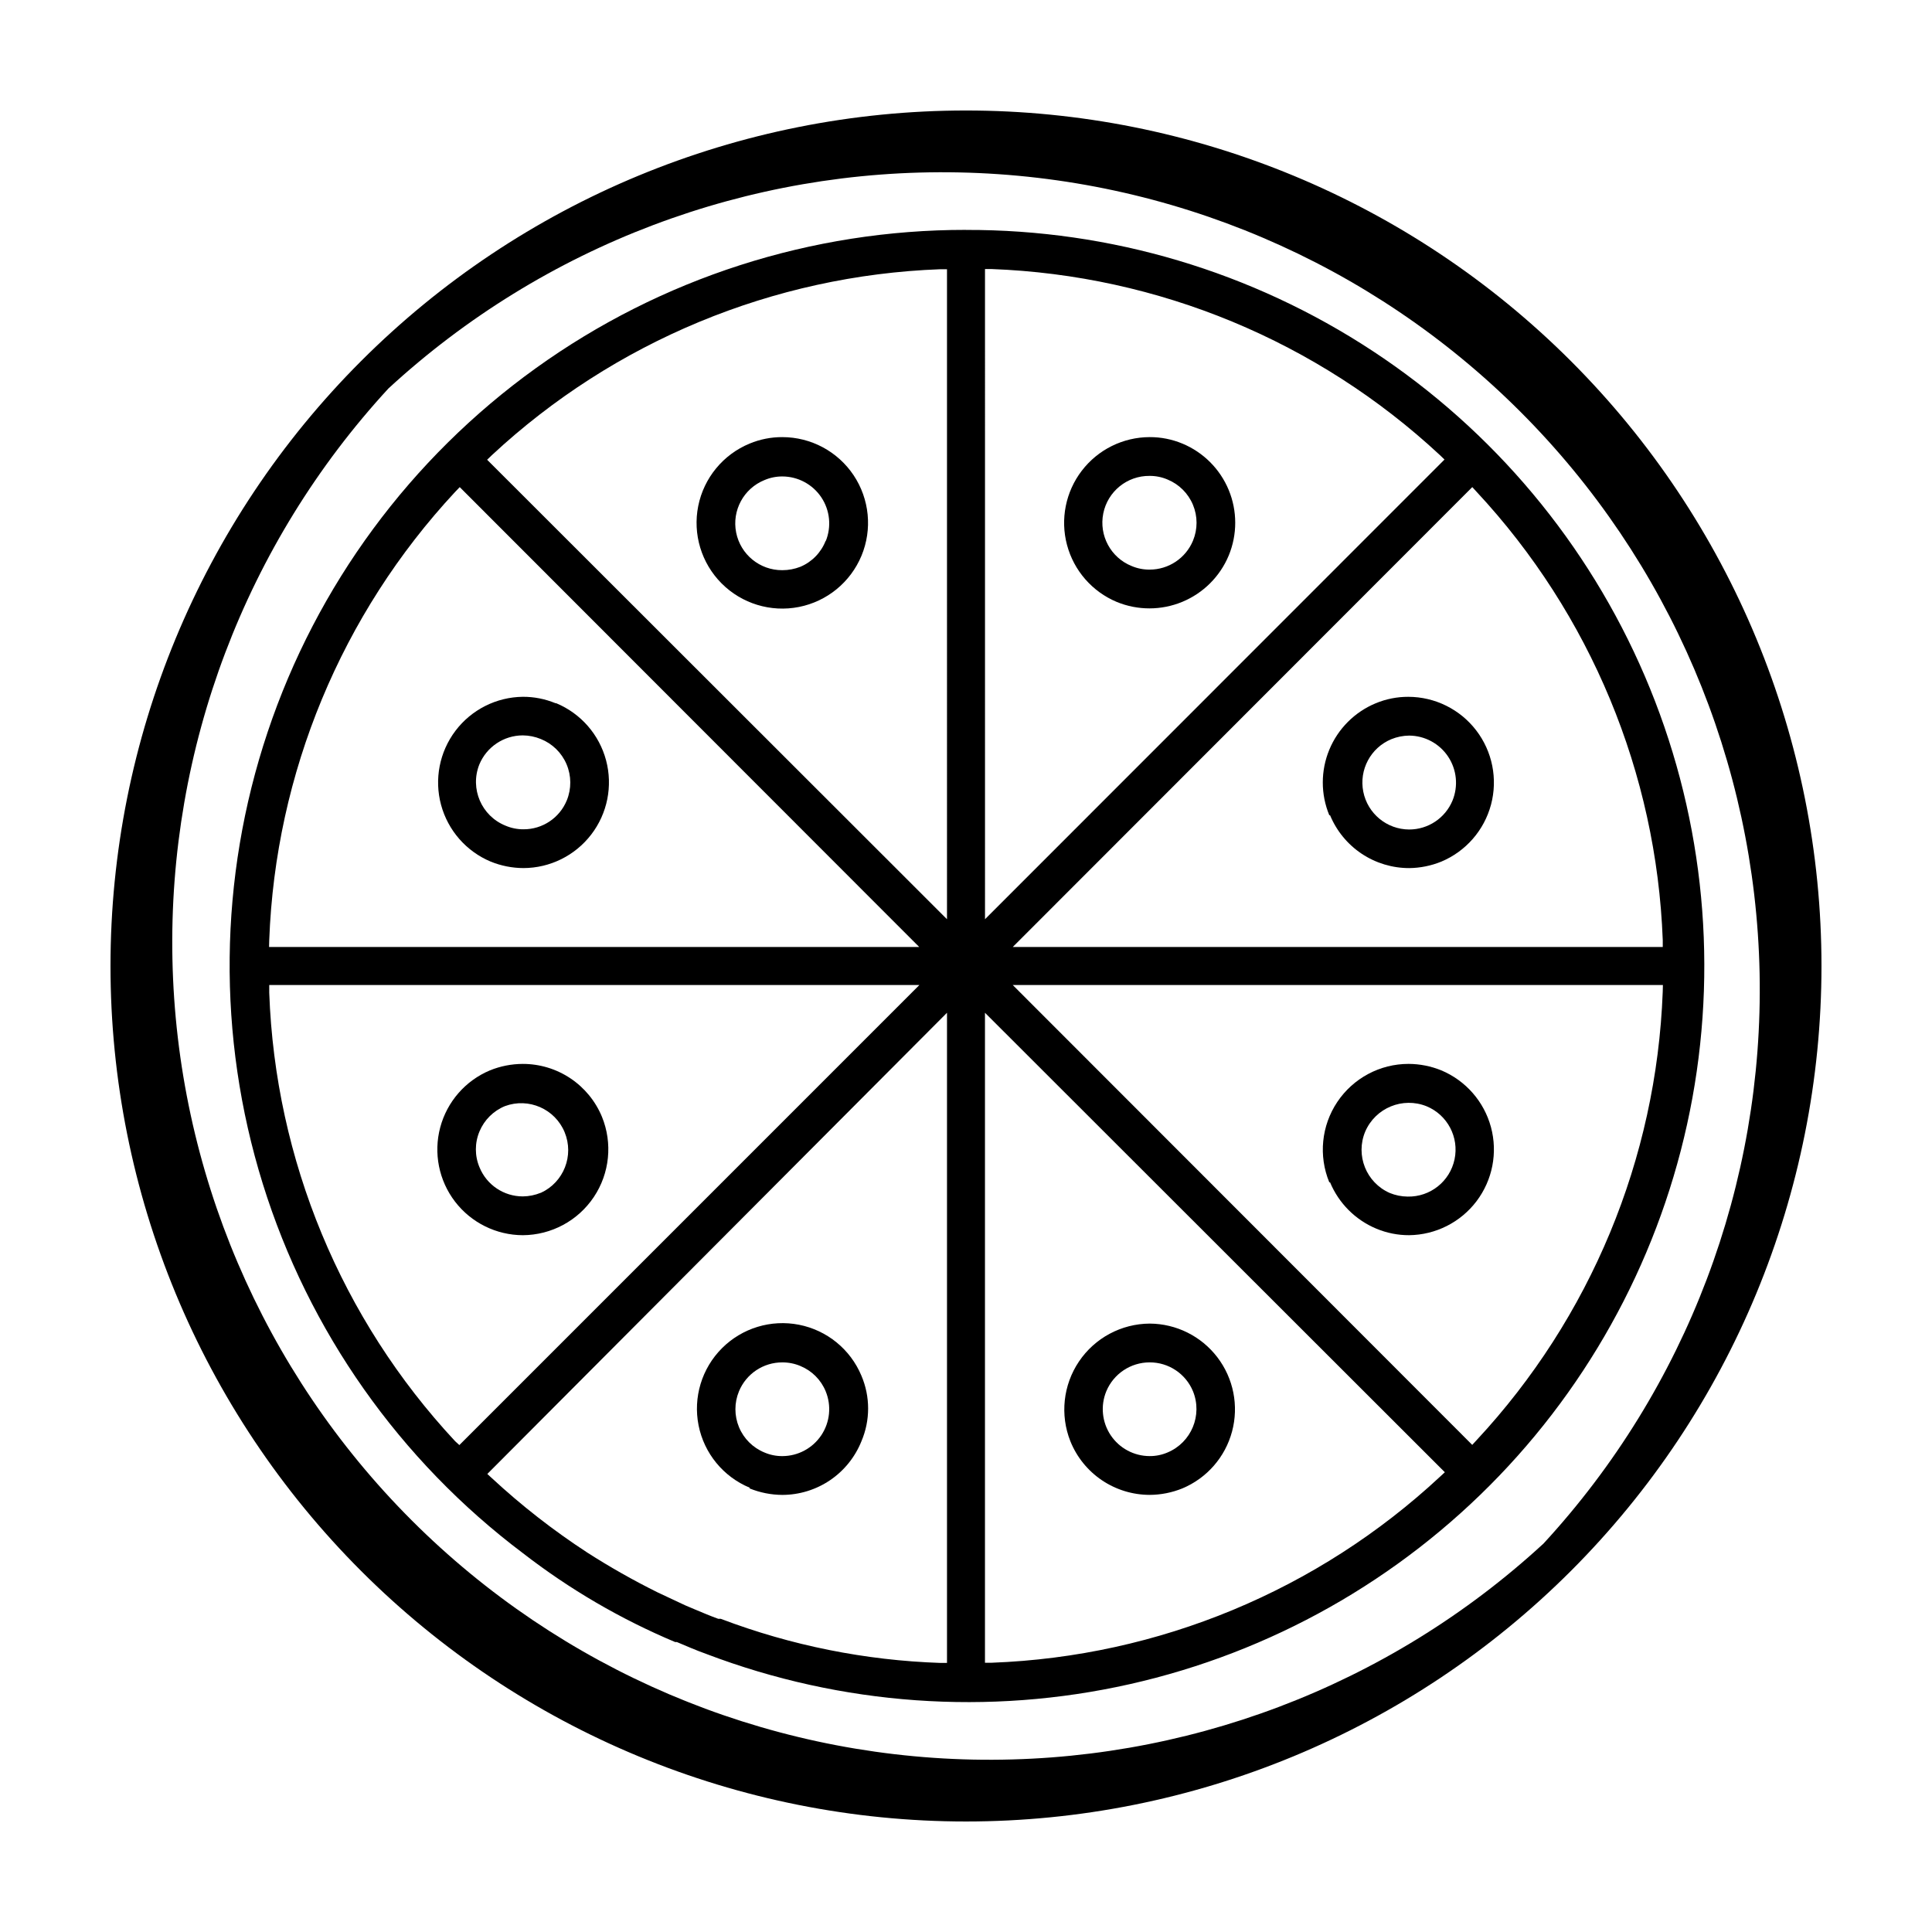
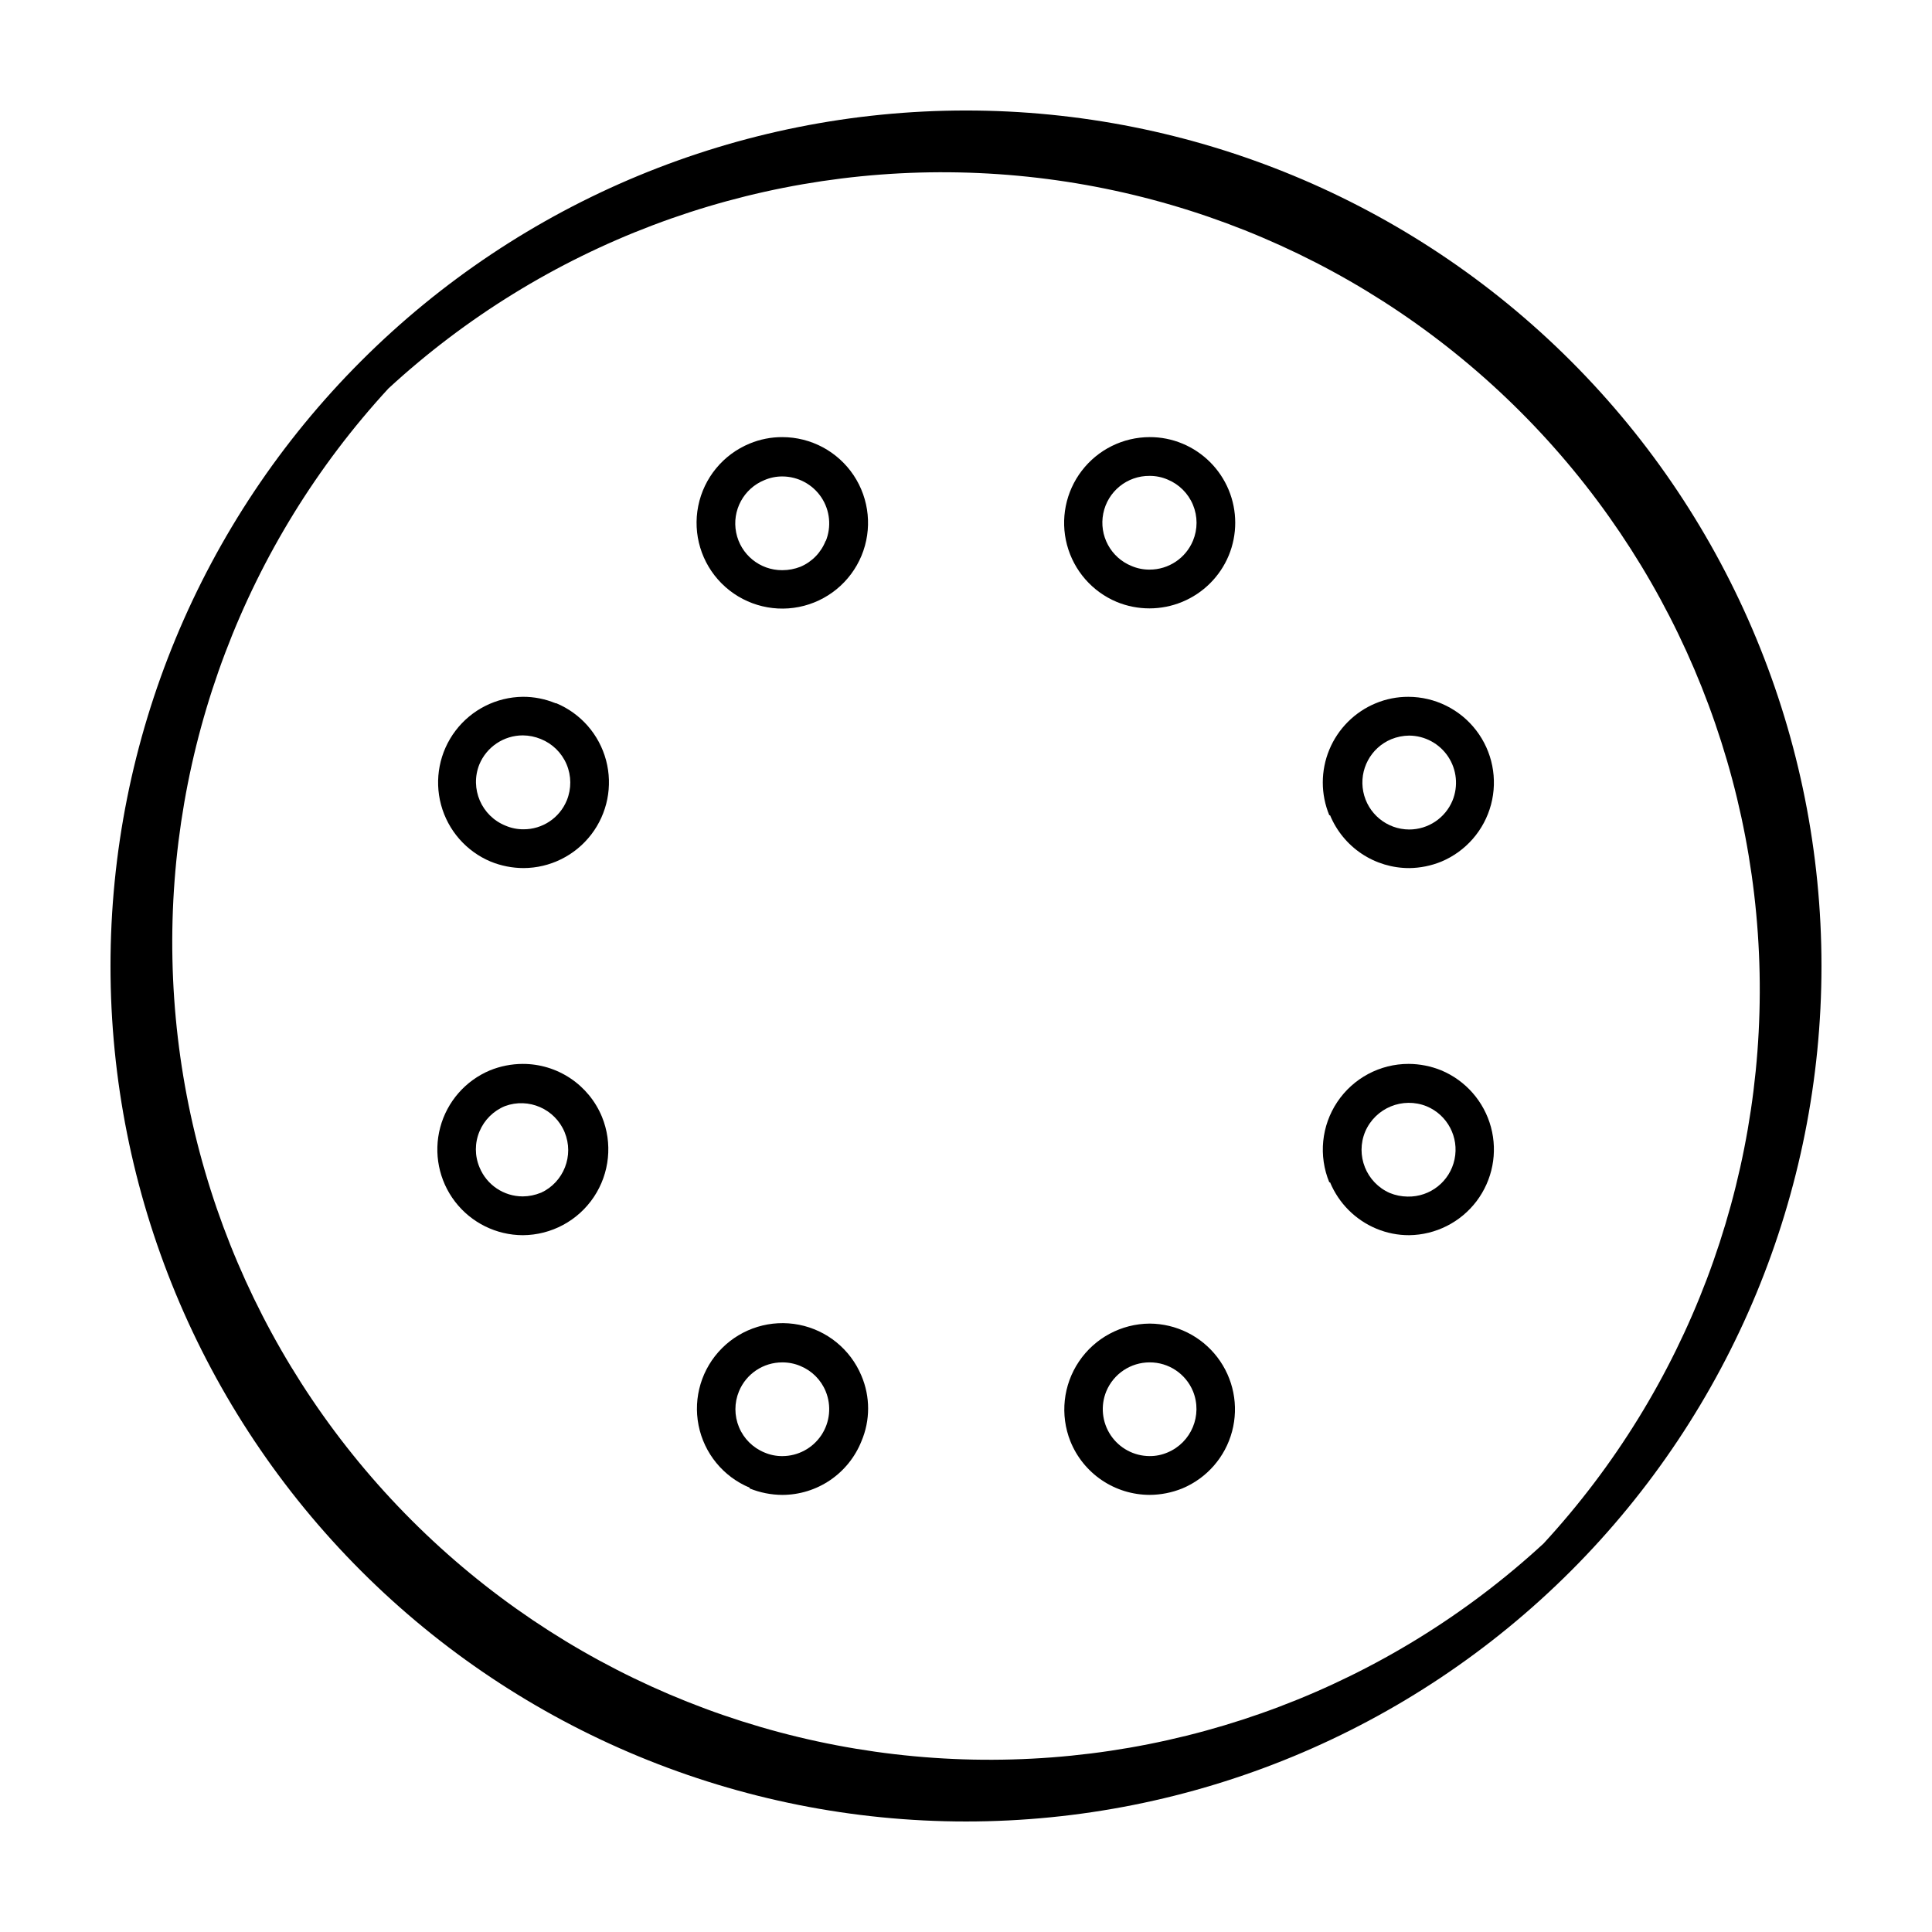
<svg xmlns="http://www.w3.org/2000/svg" fill="#000000" width="800px" height="800px" version="1.1" viewBox="144 144 512 512">
  <g>
    <path d="m560.31 239.69c-42.52-42.52-100.18-66.406-160.31-66.406s-117.8 23.887-160.31 66.406c-42.52 42.516-66.406 100.18-66.406 160.31s23.887 117.79 66.406 160.31c42.516 42.516 100.18 66.402 160.31 66.402s117.79-23.887 160.31-66.402c42.516-42.52 66.402-100.18 66.402-160.31s-23.887-117.8-66.402-160.31zm-7.254 313.37-0.004-0.004c-41.129 37.887-95.312 58.398-151.21 57.254-55.906-1.148-109.2-23.867-148.74-63.406-39.543-39.539-62.262-92.836-63.406-148.74-1.148-55.906 19.367-110.09 57.25-151.22 41.129-37.883 95.312-58.398 151.22-57.25 55.906 1.145 109.2 23.863 148.74 63.406 39.539 39.539 62.258 92.836 63.406 148.74 1.145 55.902-19.367 110.09-57.254 151.21z" />
-     <path d="m400 204.92c-40.91-0.043-80.793 12.781-114.01 36.66-33.211 23.879-58.07 57.602-71.055 96.395-12.984 38.789-13.438 80.684-1.293 119.75 12.148 39.062 36.273 73.312 68.965 97.902 12.352 9.566 25.902 17.477 40.305 23.527h0.453c2.519 1.059 5.039 2.168 7.859 3.176 35.793 13.613 74.797 16.395 112.16 7.992 37.359-8.402 71.418-27.613 97.938-55.238 26.516-27.625 44.312-62.441 51.18-100.11 6.863-37.672 2.488-76.531-12.578-111.73-15.07-35.203-40.164-65.191-72.16-86.23-31.992-21.039-69.473-32.195-107.76-32.082zm-184.65 188.23c1.641-44.23 19.129-86.395 49.273-118.8l1.211-1.258 121.77 121.87h-172.3zm50.383 133.81-1.109-1.012c-30.188-32.398-47.68-74.594-49.273-118.85v-2.066h172.3zm129.23 57.734h-1.715c-19.922-0.668-39.602-4.617-58.238-11.688h-0.656c-2.066-0.754-4.133-1.613-6.144-2.469l-2.621-1.109-7.305-3.426c-6.418-3.184-12.66-6.715-18.691-10.582-8.934-5.828-17.363-12.398-25.191-19.648l-1.258-1.16 121.82-122.22zm0-197.09-121.87-121.77 1.258-1.211c32.406-30.145 74.57-47.633 118.8-49.273h1.812zm140.36-113.26c30.16 32.402 47.668 74.566 49.324 118.8v1.812h-172.25l121.77-121.87zm-130.29-59.047h1.715c44.227 1.641 86.395 19.129 118.8 49.273l1.258 1.211-121.77 121.82zm120.61 320.02c-32.398 30.16-74.562 47.668-118.8 49.324h-1.816v-172.25l121.87 121.77zm58.996-128.47v0.004c-1.656 44.234-19.164 86.398-49.324 118.8l-1.16 1.258-121.77-121.87h172.3z" />
    <path d="m351.33 259.84c-2.977-0.012-5.922 0.57-8.668 1.711-7.016 2.891-12.129 9.098-13.621 16.539-1.492 7.441 0.828 15.141 6.188 20.516s13.051 7.719 20.496 6.246c7.445-1.473 13.664-6.566 16.578-13.574 2.91-7.012 2.129-15.012-2.082-21.328-4.215-6.312-11.301-10.105-18.891-10.109zm11.488 27.457h-0.004c-1.203 3.113-3.621 5.606-6.699 6.902-1.523 0.598-3.148 0.906-4.785 0.906-5.949 0.039-11.086-4.148-12.242-9.984-1.156-5.832 1.992-11.664 7.504-13.895 1.496-0.641 3.109-0.969 4.738-0.961 4.144 0.008 8.016 2.082 10.324 5.527 2.305 3.449 2.738 7.82 1.16 11.656z" />
-     <path d="m448.67 540.16c2.969-0.016 5.91-0.598 8.664-1.715 6.496-2.719 11.363-8.297 13.176-15.098 1.816-6.805 0.379-14.062-3.898-19.656-4.273-5.598-10.902-8.891-17.941-8.926-7.523 0.051-14.535 3.809-18.734 10.047-4.203 6.238-5.055 14.148-2.277 21.137 1.688 4.195 4.59 7.785 8.332 10.316 3.746 2.531 8.16 3.887 12.68 3.894zm-11.488-27.457v-0.004c1.934-4.637 6.465-7.656 11.488-7.656 5.027-0.016 9.562 3.012 11.484 7.656 2.574 6.344-0.434 13.578-6.75 16.223-1.496 0.641-3.109 0.969-4.734 0.957-4.148-0.004-8.02-2.078-10.324-5.527-2.305-3.445-2.742-7.816-1.164-11.652z" />
+     <path d="m448.67 540.16c2.969-0.016 5.91-0.598 8.664-1.715 6.496-2.719 11.363-8.297 13.176-15.098 1.816-6.805 0.379-14.062-3.898-19.656-4.273-5.598-10.902-8.891-17.941-8.926-7.523 0.051-14.535 3.809-18.734 10.047-4.203 6.238-5.055 14.148-2.277 21.137 1.688 4.195 4.59 7.785 8.332 10.316 3.746 2.531 8.16 3.887 12.68 3.894m-11.488-27.457v-0.004c1.934-4.637 6.465-7.656 11.488-7.656 5.027-0.016 9.562 3.012 11.484 7.656 2.574 6.344-0.434 13.578-6.75 16.223-1.496 0.641-3.109 0.969-4.734 0.957-4.148-0.004-8.02-2.078-10.324-5.527-2.305-3.445-2.742-7.816-1.164-11.652z" />
    <path d="m457.33 261.55c-2.746-1.141-5.691-1.723-8.664-1.711-7.047 0.016-13.688 3.305-17.973 8.898-4.289 5.59-5.738 12.855-3.926 19.664 1.812 6.812 6.68 12.395 13.18 15.117 5.566 2.289 11.816 2.281 17.375-0.023 5.562-2.305 9.984-6.715 12.301-12.27 2.301-5.566 2.301-11.816-0.004-17.383-2.305-5.562-6.727-9.984-12.289-12.293zm2.82 25.746c-1.93 4.637-6.461 7.656-11.484 7.656-1.645 0.016-3.273-0.312-4.789-0.957-5.519-2.234-8.668-8.082-7.5-13.922 1.172-5.84 6.332-10.023 12.289-9.957 1.625-0.008 3.238 0.316 4.734 0.957 3.051 1.25 5.481 3.664 6.746 6.707 1.27 3.047 1.27 6.469 0.004 9.516z" />
    <path d="m342.66 538.45c2.754 1.117 5.695 1.699 8.668 1.715 4.512-0.008 8.918-1.367 12.652-3.898s6.625-6.121 8.305-10.312c2.367-5.551 2.367-11.828 0-17.379-2.914-6.981-9.121-12.043-16.539-13.504-7.422-1.461-15.082 0.875-20.426 6.227-5.344 5.352-7.664 13.016-6.191 20.434 1.473 7.418 6.551 13.613 13.531 16.516zm-2.82-25.746c1.922-4.644 6.457-7.672 11.488-7.656 1.641-0.008 3.269 0.316 4.785 0.957 3.039 1.25 5.453 3.66 6.699 6.699 1.578 3.836 1.145 8.207-1.16 11.652-2.309 3.449-6.18 5.523-10.324 5.527-1.629 0.012-3.242-0.316-4.738-0.957-3.051-1.246-5.481-3.66-6.746-6.707-1.266-3.043-1.27-6.469-0.004-9.516z" />
    <path d="m496.48 360.05c1.719 4.152 4.637 7.703 8.375 10.199 3.742 2.492 8.141 3.816 12.637 3.805 2.902-0.035 5.773-0.617 8.461-1.711 6.5-2.723 11.371-8.305 13.184-15.113 1.812-6.812 0.363-14.078-3.926-19.668-4.285-5.594-10.926-8.879-17.973-8.898-2.973-0.012-5.918 0.57-8.664 1.711-5.562 2.309-9.984 6.731-12.289 12.293-2.305 5.566-2.309 11.816-0.004 17.383zm16.223-20.152c1.504-0.617 3.113-0.941 4.738-0.957 4.148 0.023 8.016 2.109 10.32 5.562 2.301 3.453 2.738 7.824 1.164 11.668-1.93 4.637-6.461 7.656-11.484 7.656-5.922-0.023-11.008-4.219-12.16-10.027-1.148-5.809 1.957-11.625 7.422-13.902z" />
    <path d="m303.52 439.95c-1.719-4.152-4.633-7.703-8.375-10.195-3.742-2.496-8.137-3.82-12.633-3.809-2.973 0.012-5.914 0.594-8.668 1.711-6.5 2.723-11.367 8.305-13.18 15.117-1.812 6.809-0.363 14.074 3.922 19.668 4.289 5.59 10.93 8.879 17.973 8.898 7.566-0.043 14.617-3.836 18.82-10.129 4.199-6.289 5.004-14.258 2.141-21.262zm-16.223 20.152c-1.504 0.617-3.109 0.941-4.738 0.957-5.039 0.008-9.578-3.039-11.484-7.707-1.285-3.043-1.285-6.477 0-9.523 1.27-3.039 3.699-5.453 6.75-6.699 6.269-2.312 13.246 0.738 15.805 6.91 2.559 6.172-0.215 13.266-6.281 16.062z" />
    <path d="m496.48 457.33c2.312 5.562 6.731 9.98 12.293 12.293 2.746 1.141 5.691 1.727 8.668 1.715 7.023-0.082 13.613-3.406 17.855-9.004 4.238-5.602 5.652-12.848 3.824-19.629-1.828-6.781-6.688-12.336-13.168-15.051-2.75-1.117-5.691-1.699-8.664-1.711-7.582-0.004-14.668 3.781-18.887 10.082-4.219 6.301-5.016 14.293-2.121 21.305zm9.32-13.453c2.707-6.281 9.93-9.254 16.273-6.699 5.523 2.297 8.633 8.199 7.398 14.055-1.23 5.852-6.453 10-12.434 9.875-1.625-0.016-3.234-0.34-4.738-0.957-6.242-2.742-9.137-9.984-6.5-16.273z" />
    <path d="m291.23 330.37c-2.746-1.141-5.691-1.723-8.668-1.711-7.023 0.078-13.613 3.402-17.855 9-4.238 5.602-5.652 12.848-3.824 19.629s6.688 12.34 13.168 15.051c2.75 1.117 5.695 1.699 8.664 1.711 7.047-0.016 13.688-3.305 17.973-8.898 4.289-5.59 5.738-12.855 3.926-19.664-1.812-6.812-6.684-12.395-13.184-15.117zm2.973 25.746c-1.91 4.656-6.457 7.684-11.488 7.656-1.625 0.008-3.238-0.316-4.734-0.957-6.394-2.566-9.504-9.82-6.953-16.223 1.934-4.664 6.488-7.707 11.535-7.707 1.629 0.016 3.234 0.34 4.738 0.957 3.082 1.23 5.547 3.641 6.844 6.699 1.293 3.055 1.316 6.5 0.059 9.574z" />
  </g>
</svg>